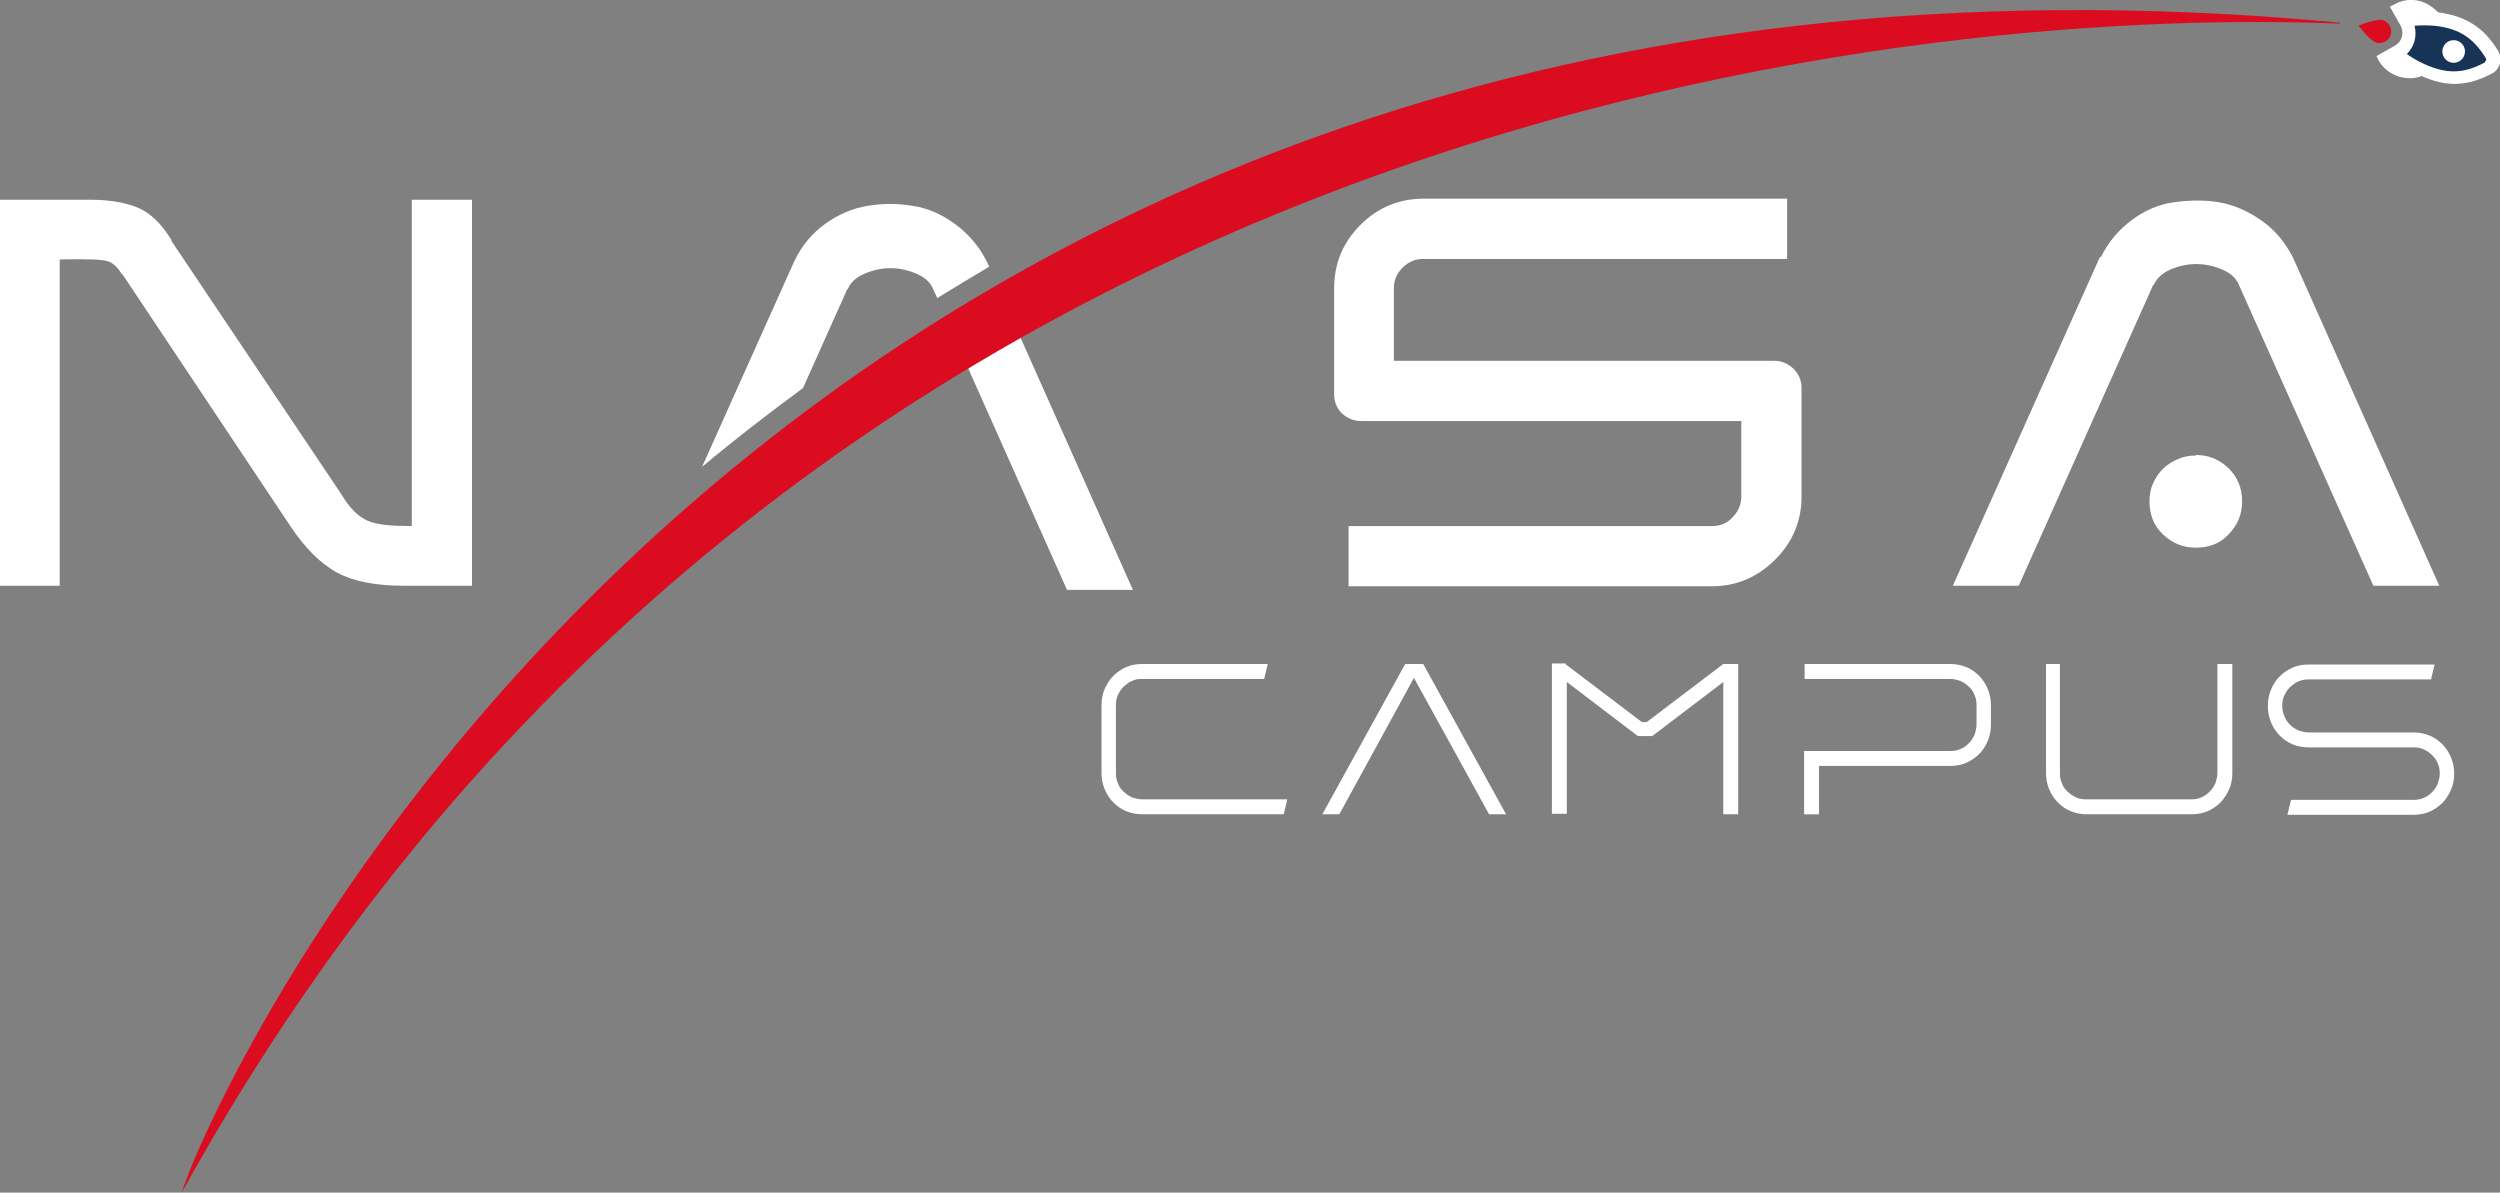
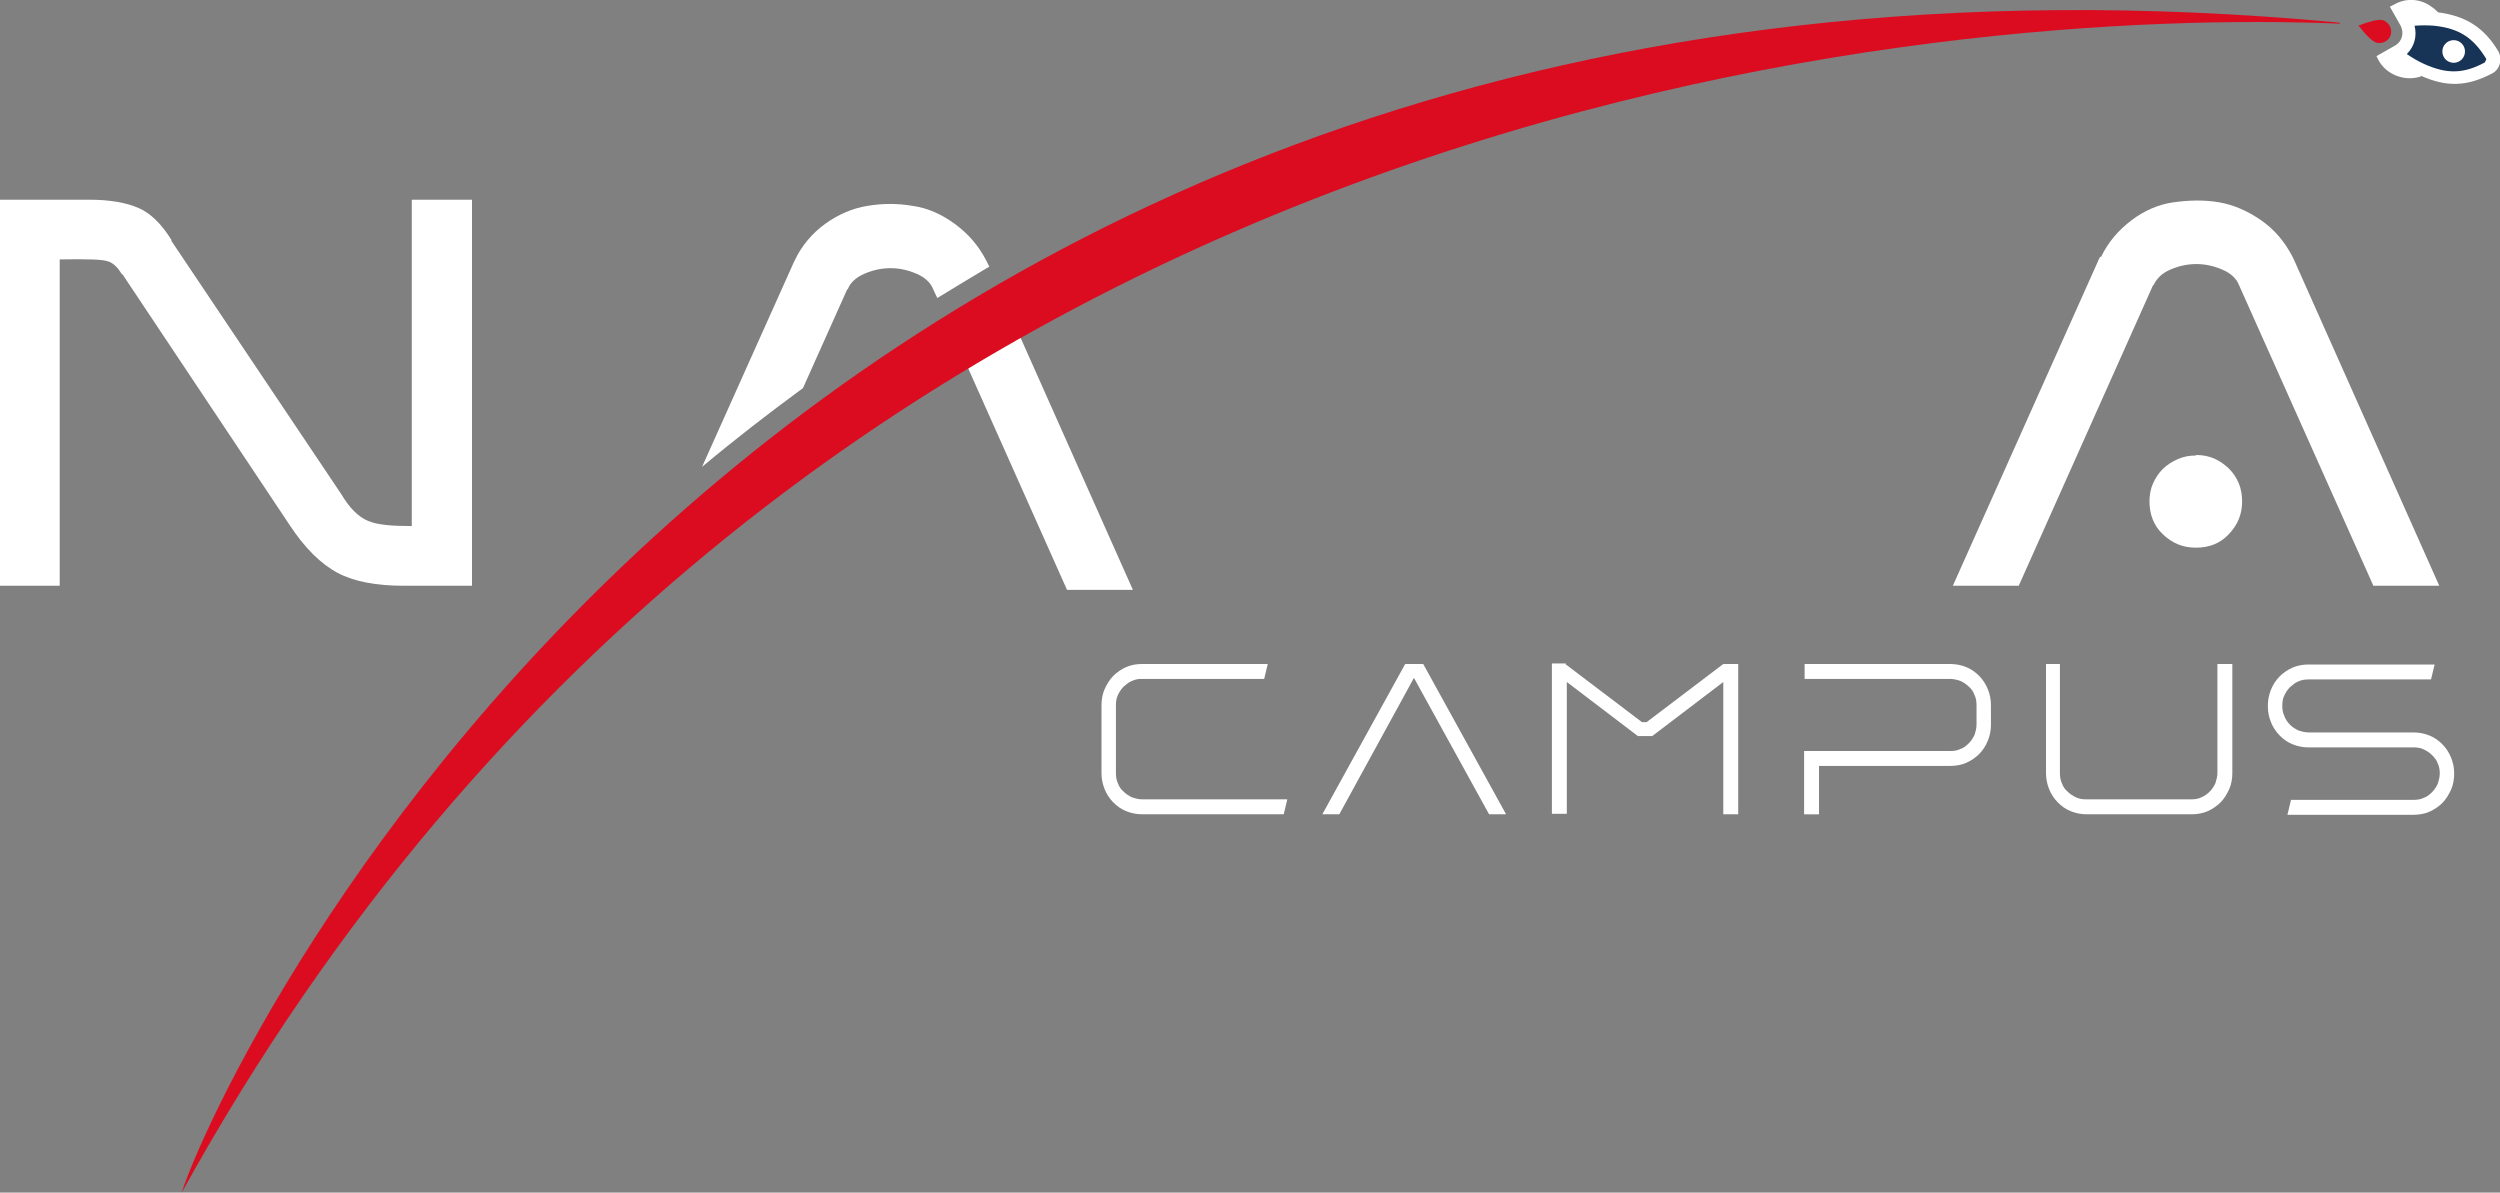
<svg xmlns="http://www.w3.org/2000/svg" id="katman_2" data-name="katman 2" viewBox="0 0 48.57 23.17">
  <rect x="0" y="0" width="48.57" height="23.17" fill="#808080" stroke="none" />
  <g id="katman_1" data-name="katman 1">
    <g id="katman_1-2" data-name="katman 1">
      <g>
        <path d="M22.18,12.9h2.45l-.07.29h-2.38c-.07,0-.13.01-.19.04-.06.02-.11.07-.16.11-.05.05-.08.1-.11.16s-.04.13-.04.2v1.32c0,.07.01.14.04.2.02.06.06.12.11.16.05.05.1.08.16.11.06.02.13.04.2.04h2.82l-.07.29h-2.75c-.11,0-.21-.02-.31-.06-.1-.04-.18-.1-.25-.17s-.13-.16-.17-.26-.06-.2-.06-.31v-1.32c0-.11.02-.22.06-.31s.1-.19.17-.26.16-.13.25-.17.2-.06.31-.06Z" fill="#fff" />
        <path d="M27.65,12.9l1.61,2.92h-.33l-1.46-2.65-1.45,2.65h-.33l1.61-2.92h.35Z" fill="#fff" />
        <path d="M30.41,12.9l1.49,1.13h.09l1.49-1.13h.29v2.92h-.29v-2.57l-1.38,1.05h-.28l-1.38-1.05v2.56h-.29v-2.92h.28,0Z" fill="#fff" />
        <path d="M35.06,14.59h2.84c.07,0,.13-.01.19-.04.06-.02.11-.06.16-.11s.08-.1.11-.16c.02-.06.04-.13.04-.2v-.38c0-.07-.01-.14-.04-.2-.02-.06-.06-.12-.11-.16-.05-.05-.1-.08-.16-.11-.06-.02-.13-.04-.2-.04h-2.83v-.29h2.83c.11,0,.21.02.31.06s.18.1.25.17c.07.07.13.16.17.26s.06.2.06.31v.38c0,.11-.02.21-.06.31s-.1.19-.17.26c-.07.07-.16.13-.25.17s-.2.06-.31.06h-2.55v.94h-.29v-1.23h0Z" fill="#fff" />
        <path d="M39.73,12.9h.29v2.12c0,.07.01.14.04.2.02.06.06.12.11.16.05.05.1.08.16.11s.13.04.2.04h2.04c.07,0,.14-.01.2-.04.07-.03.12-.07.16-.11.05-.05.08-.1.11-.16.02-.07.04-.13.04-.2v-2.12h.29v2.12c0,.11-.02.22-.06.31s-.1.19-.17.26c-.07.07-.16.13-.25.17s-.2.06-.31.06h-2.04c-.11,0-.21-.02-.31-.06-.1-.04-.18-.1-.25-.17-.07-.07-.13-.16-.17-.26s-.06-.2-.06-.31v-2.12h-.01Z" fill="#fff" />
        <path d="M44.06,13.71c0-.11.02-.21.06-.31.04-.1.1-.19.17-.26.07-.07.16-.13.25-.17s.2-.06.31-.06h2.45l-.07.29h-2.38c-.07,0-.14.01-.2.04-.06.02-.11.07-.16.11-.05.05-.08.1-.11.16s-.04.13-.04.2.01.14.04.2c.02.06.06.12.11.17s.1.08.16.11c.06.02.13.04.2.04h2.04c.11,0,.21.02.31.06s.18.1.25.17c.07.07.13.16.17.26.04.1.06.2.06.31s-.02.22-.06.31-.1.19-.17.26c-.07.07-.16.13-.25.17s-.2.06-.31.06h-2.45l.07-.29h2.38c.07,0,.14-.01.2-.04.06-.02.11-.06.16-.11s.08-.1.11-.16c.02-.07.04-.13.04-.2s-.01-.14-.04-.2c-.02-.06-.06-.11-.11-.16s-.1-.08-.16-.11-.13-.04-.2-.04h-2.04c-.11,0-.21-.02-.31-.06s-.18-.1-.25-.17c-.07-.07-.13-.16-.17-.26s-.06-.2-.06-.31h0Z" fill="#fff" />
      </g>
      <path d="M47.02,1.49c-.07.02-.14.03-.2.03-.25,0-.49-.13-.61-.35l-.04-.08.37-.21c.13-.08.17-.24.1-.38l-.21-.37.08-.04c.22-.13.49-.12.7.02.06.04.11.08.16.13.53.07.89.29,1.17.76h0c.08.15.03.34-.11.42h0c-.49.26-.89.28-1.4.05h0v.02Z" fill="#fff" />
      <path d="M48.28,1.2s.03-.04.02-.06c-.25-.41-.53-.59-1.01-.64-.13-.01-.25-.01-.38,0,.05.2,0,.4-.15.55.1.07.22.14.33.19.44.2.77.2,1.19-.03h0Z" fill="#173356" />
      <path d="M15.6,7.54l.86-1.92h.01c.05-.13.16-.23.32-.3s.33-.11.51-.11.35.04.51.11.27.17.32.3l.08.17c.33-.2.67-.41,1.01-.61l-.04-.08-.02-.04c-.15-.29-.35-.52-.61-.71s-.53-.31-.82-.35c-.29-.05-.58-.05-.88,0s-.57.17-.82.35-.46.43-.59.71l-.02.04-1.78,3.97c.62-.52,1.28-1.03,1.96-1.53Z" fill="#fff" />
      <path d="M18.74,7l1.99,4.46h1.28l-2.25-5.05c-.34.19-.68.39-1.02.59h0Z" fill="#fff" />
      <circle cx="47.67" cy="1" r=".22" fill="#fff" />
      <path d="M46.29.39c-.09-.02-.29.04-.37.07l-.1.04.07.08c.05.07.19.22.28.25.12.03.25-.04.28-.16.03-.12-.04-.24-.16-.28h0Z" fill="#db0c20" />
      <path d="M45.45.44C14.98-2.43,4.26,20.86,3.53,23.17,15.48,1.53,38.2.16,45.46.46h0s0-.01,0-.01Z" fill="#db0c20" />
      <path d="M2.1,5.08c-.08-.04-.4-.05-.94-.04v6.34H0V3.88h1.74c.4,0,.72.06.95.16s.44.3.64.62v.02s3.3,4.92,3.3,4.92c.16.27.33.44.52.52s.47.1.85.1V3.88h1.17v7.5h-1.33c-.53,0-.96-.08-1.28-.25s-.64-.48-.94-.94l-3.24-4.86h-.01c-.08-.13-.16-.21-.26-.25Z" fill="#fff" />
-       <path d="M27.08,5.6v1.41h7.39c.14,0,.26.05.37.15.1.1.16.22.16.37v2.12c0,.47-.17.88-.51,1.22s-.75.52-1.23.52h-7.06v-1.17h7.06c.16,0,.29-.05.4-.17.11-.11.17-.25.17-.4v-1.47h-7.39c-.14,0-.26-.05-.37-.15-.1-.1-.15-.22-.15-.37v-2.06c0-.48.17-.89.51-1.23s.75-.51,1.23-.51h7.06v1.17h-7.06c-.16,0-.29.05-.41.17s-.17.25-.17.4Z" fill="#fff" />
      <path d="M40.82,4.99c.14-.29.34-.52.59-.71s.53-.31.82-.35.59-.05.88,0c.29.05.56.17.82.35s.46.42.61.71l.02.04,2.83,6.35h-1.28l-2.61-5.84c-.05-.13-.16-.23-.32-.3s-.33-.11-.51-.11-.35.04-.51.11-.26.17-.32.3h-.01l-2.61,5.84h-1.28l2.84-6.35.02-.04h0ZM42.67,8.84c.25,0,.45.09.63.26.17.17.26.38.26.64s-.09.46-.26.64-.38.26-.64.26-.46-.09-.64-.26-.26-.39-.26-.64c0-.12.02-.24.07-.35.05-.11.11-.2.19-.28s.18-.14.29-.19c.11-.05.23-.07.35-.07h0Z" fill="#fff" />
    </g>
  </g>
</svg>